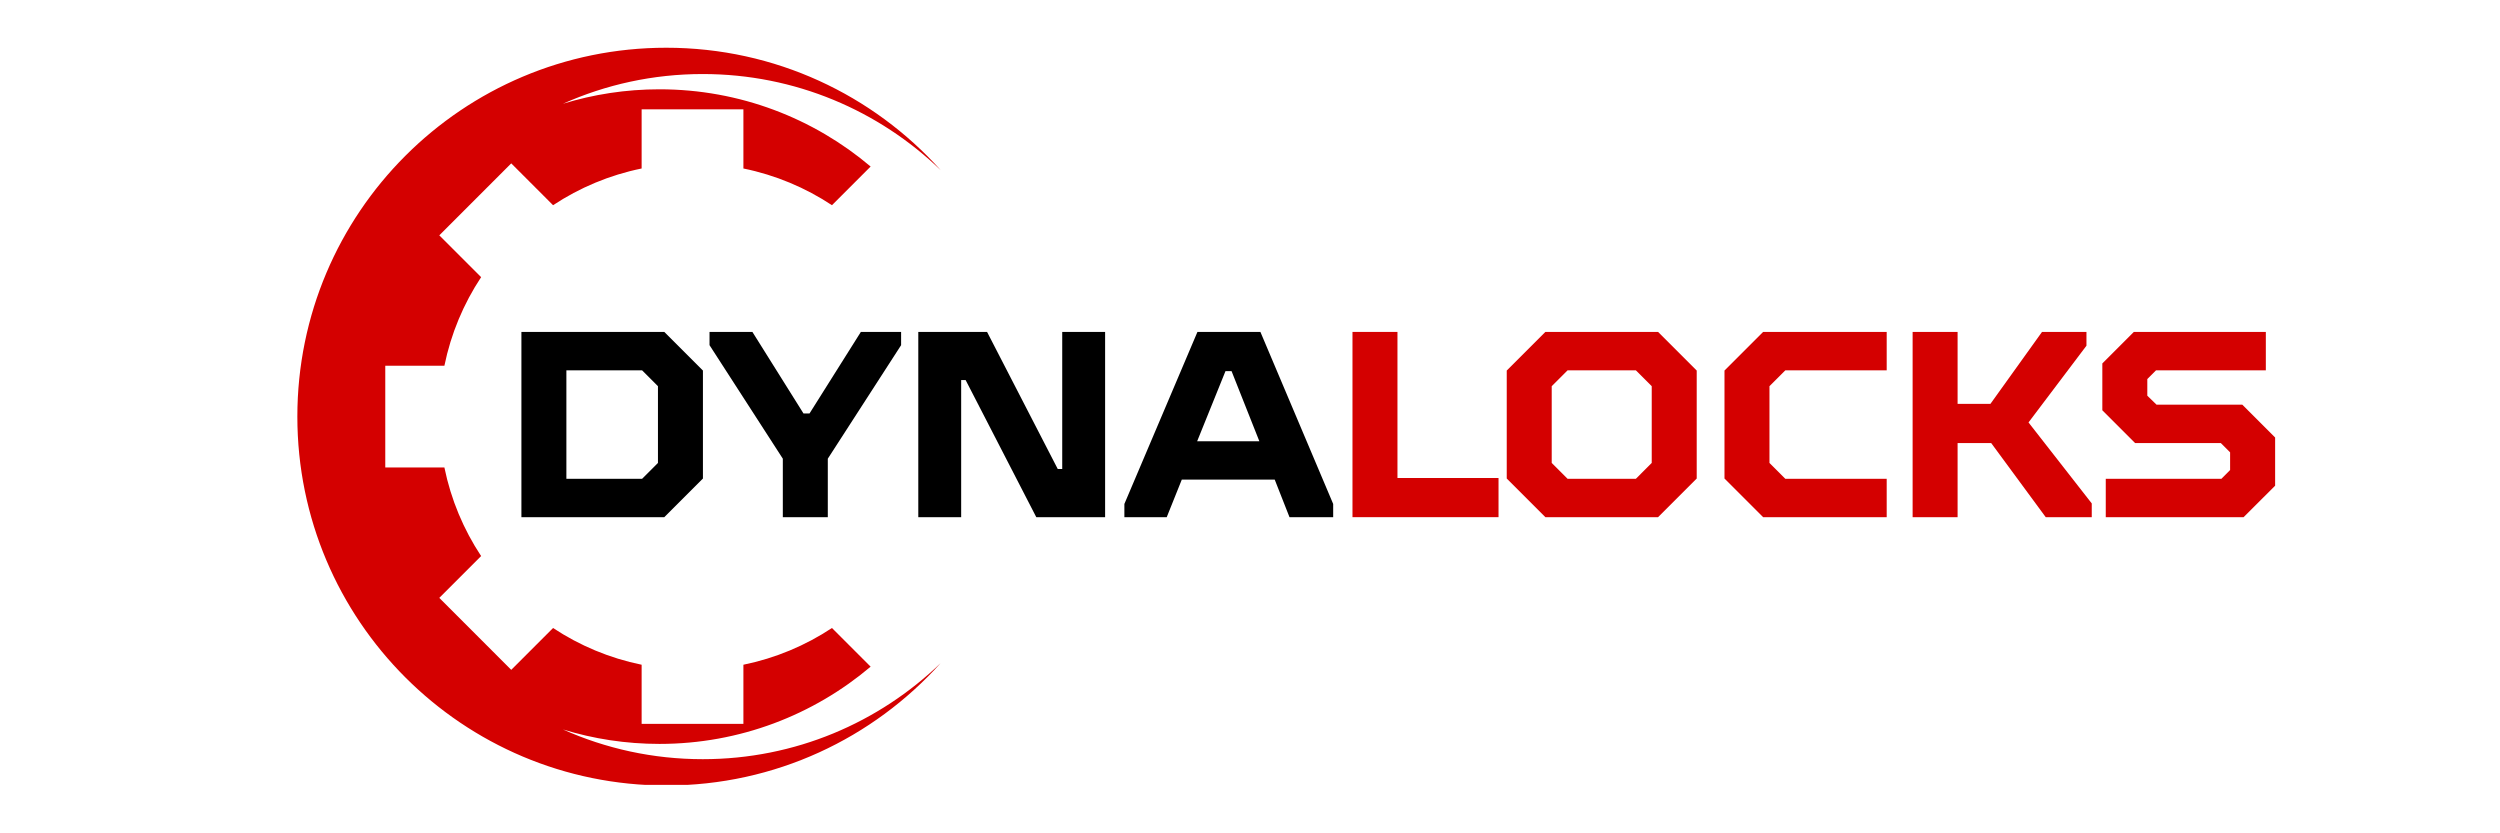
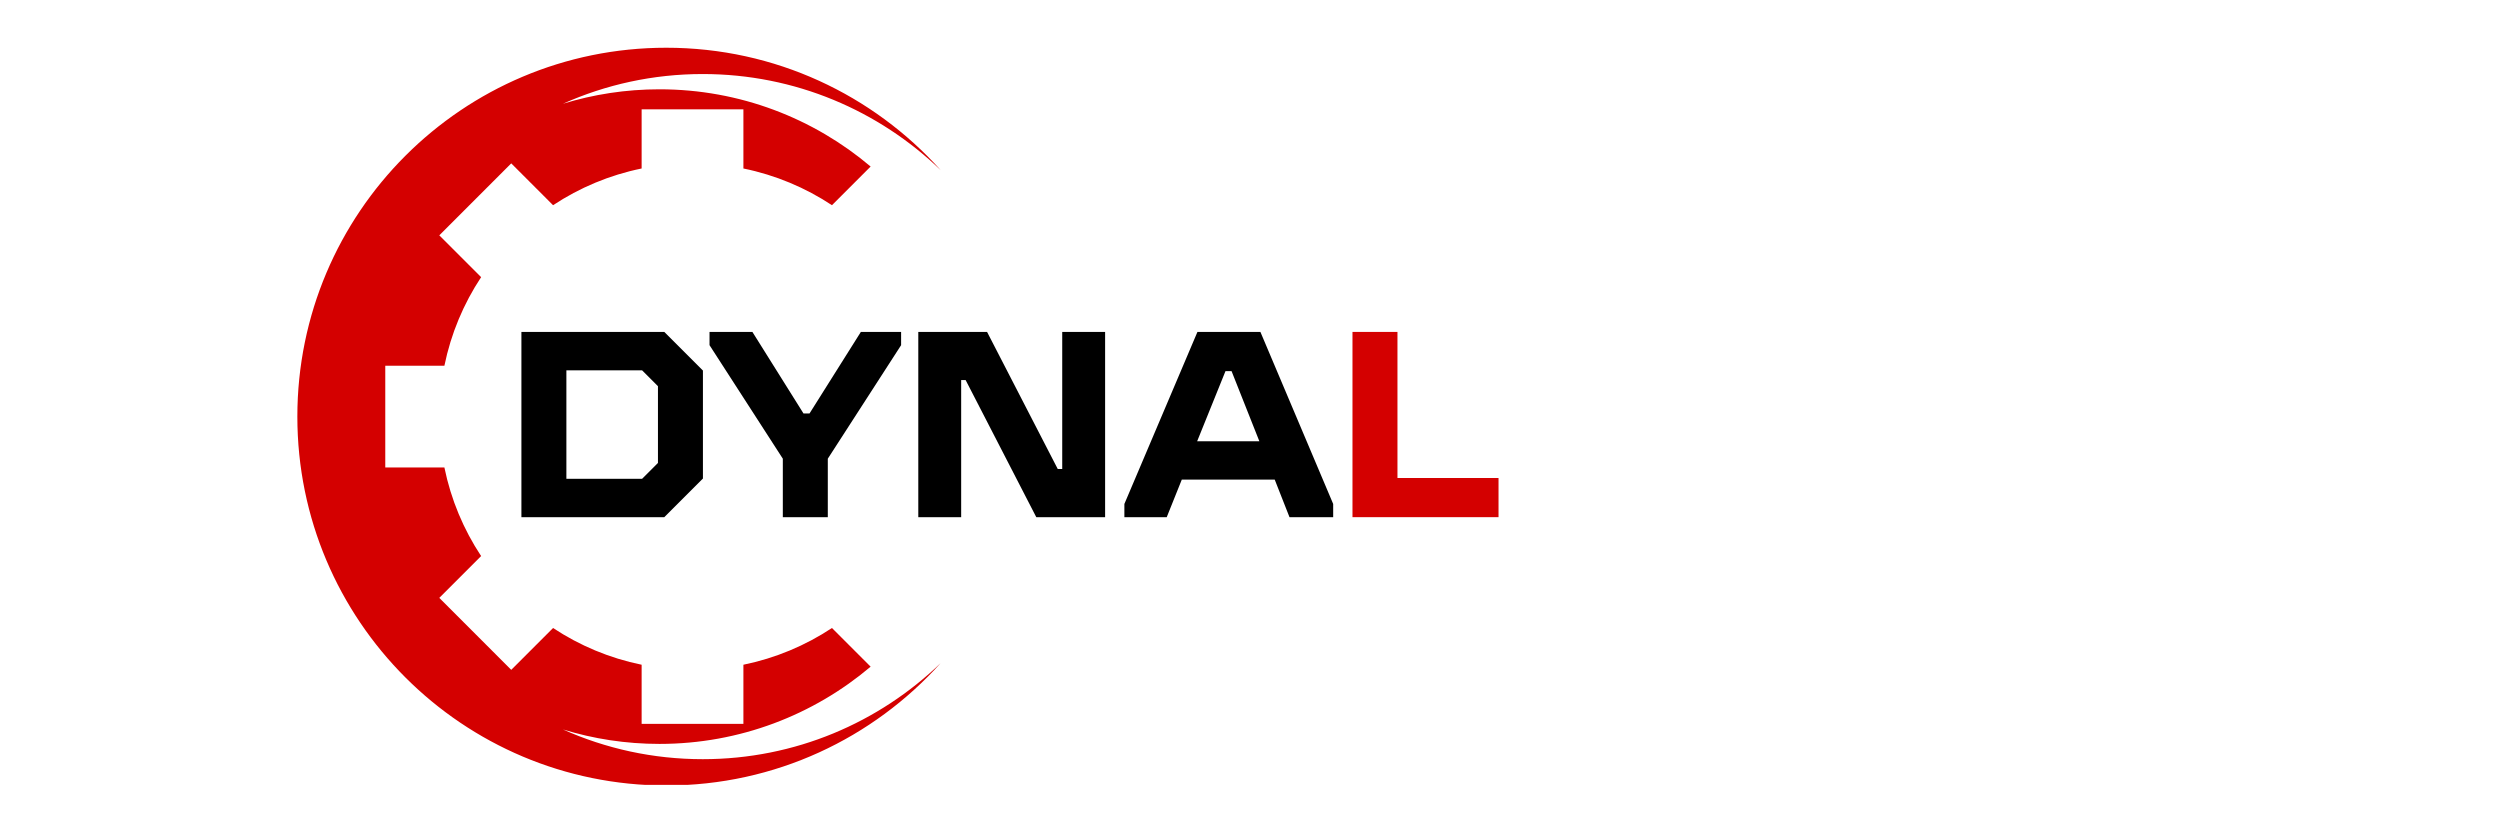
<svg xmlns="http://www.w3.org/2000/svg" version="1.0" preserveAspectRatio="xMidYMid meet" height="400" viewBox="0 0 900 300" zoomAndPan="magnify" width="1200">
  <defs>
    <clipPath id="7c83194951">
      <path clip-rule="nonzero" d="M 107 17.191 L 338.82 17.191 L 338.82 282.543 L 107 282.543 Z M 107 17.191" />
    </clipPath>
  </defs>
  <g clip-path="url(#7c83194951)">
    <path fill-rule="nonzero" fill-opacity="1" d="M 239.844 17.184 C 279.086 17.184 314.352 34.203 338.656 61.27 C 316.473 39.836 286.27 26.652 252.988 26.652 C 235.059 26.652 218.023 30.477 202.652 37.355 C 213.637 33.973 225.305 32.148 237.398 32.148 C 266.371 32.148 292.906 42.609 313.426 59.953 L 299.508 73.875 C 289.984 67.574 279.203 63.016 267.625 60.656 L 267.625 39.371 L 230.988 39.371 L 230.988 60.656 C 219.414 63.016 208.633 67.574 199.105 73.875 L 184.047 58.812 L 158.145 84.719 L 173.203 99.777 C 166.902 109.305 162.348 120.086 159.984 131.66 L 138.699 131.66 L 138.699 168.297 L 159.984 168.297 C 162.348 179.871 166.902 190.652 173.203 200.18 L 158.145 215.238 L 184.047 241.145 L 199.105 226.082 C 208.633 232.383 219.414 236.941 230.988 239.305 L 230.988 260.586 L 267.625 260.586 L 267.625 239.305 C 279.203 236.941 289.984 232.383 299.508 226.082 L 313.426 240.004 C 292.906 257.348 266.371 267.809 237.398 267.809 C 225.305 267.809 213.637 265.984 202.652 262.602 C 218.023 269.48 235.059 273.305 252.988 273.305 C 286.27 273.305 316.473 260.121 338.656 238.691 C 314.352 265.754 279.086 282.777 239.844 282.777 C 166.504 282.777 107.047 223.32 107.047 149.98 C 107.047 76.637 166.504 17.184 239.844 17.184" fill="#d40000" />
  </g>
  <path fill-rule="nonzero" fill-opacity="1" d="M 187.707 186.18 L 187.707 119.492 L 239.148 119.492 L 253.055 133.398 L 253.055 172.27 L 239.148 186.18 Z M 203.898 172.375 L 231.148 172.375 L 236.863 166.656 L 236.863 139.031 L 231.148 133.312 L 203.898 133.312 Z M 203.898 172.375" fill="#000000" />
  <path fill-rule="nonzero" fill-opacity="1" d="M 281.816 186.18 L 281.816 165.129 L 255.43 124.262 L 255.43 119.492 L 270.863 119.492 L 289.25 148.836 L 291.434 148.836 L 309.91 119.492 L 324.398 119.492 L 324.398 124.262 L 298.008 165.129 L 298.008 186.18 Z M 281.816 186.18" fill="#000000" />
  <path fill-rule="nonzero" fill-opacity="1" d="M 330.586 186.18 L 330.586 119.492 L 355.344 119.492 L 380.789 168.84 L 382.402 168.84 L 382.402 119.492 L 397.84 119.492 L 397.84 186.18 L 373.062 186.18 L 347.633 136.832 L 346.02 136.832 L 346.02 186.18 Z M 330.586 186.18" fill="#000000" />
  <path fill-rule="nonzero" fill-opacity="1" d="M 453.746 119.492 L 479.945 181.422 L 479.945 186.18 L 464.219 186.18 L 458.895 172.648 L 425.449 172.648 L 420.023 186.18 L 404.777 186.18 L 404.777 181.422 L 431.078 119.492 Z M 430.977 158.844 L 453.367 158.844 L 443.359 133.602 L 441.176 133.602 Z M 430.977 158.844" fill="#000000" />
  <path fill-rule="nonzero" fill-opacity="1" d="M 486.895 186.18 L 486.895 119.492 L 503.086 119.492 L 503.086 172.082 L 539.469 172.082 L 539.469 186.18 Z M 486.895 186.18" fill="#d40000" />
-   <path fill-rule="nonzero" fill-opacity="1" d="M 556.332 186.18 L 542.426 172.27 L 542.426 133.398 L 556.332 119.492 L 596.906 119.492 L 610.816 133.398 L 610.816 172.27 L 596.906 186.18 Z M 564.336 172.375 L 588.906 172.375 L 594.621 166.656 L 594.621 139.031 L 588.906 133.312 L 564.336 133.312 L 558.617 139.031 L 558.617 166.656 Z M 564.336 172.375" fill="#d40000" />
-   <path fill-rule="nonzero" fill-opacity="1" d="M 634.727 186.18 L 620.816 172.27 L 620.816 133.398 L 634.727 119.492 L 679.211 119.492 L 679.211 133.312 L 642.727 133.312 L 637.008 139.031 L 637.008 166.656 L 642.727 172.375 L 679.211 172.375 L 679.211 186.18 Z M 634.727 186.18" fill="#d40000" />
-   <path fill-rule="nonzero" fill-opacity="1" d="M 688.543 186.18 L 688.543 119.492 L 704.734 119.492 L 704.734 145.402 L 716.547 145.402 L 735.125 119.492 L 751.125 119.492 L 751.125 124.453 L 730.266 152.078 L 753.031 181.234 L 753.031 186.18 L 736.461 186.18 L 716.836 159.512 L 704.734 159.512 L 704.734 186.18 Z M 688.543 186.18" fill="#d40000" />
-   <path fill-rule="nonzero" fill-opacity="1" d="M 758.074 186.18 L 758.074 172.375 L 799.699 172.375 L 802.84 169.215 L 802.84 162.844 L 799.508 159.512 L 768.652 159.512 L 756.84 147.699 L 756.84 130.84 L 768.172 119.492 L 815.699 119.492 L 815.699 133.312 L 776.172 133.312 L 773.031 136.453 L 773.031 142.449 L 776.363 145.691 L 807.234 145.691 L 819.047 157.504 L 819.047 174.848 L 807.699 186.18 Z M 758.074 186.18" fill="#d40000" />
</svg>